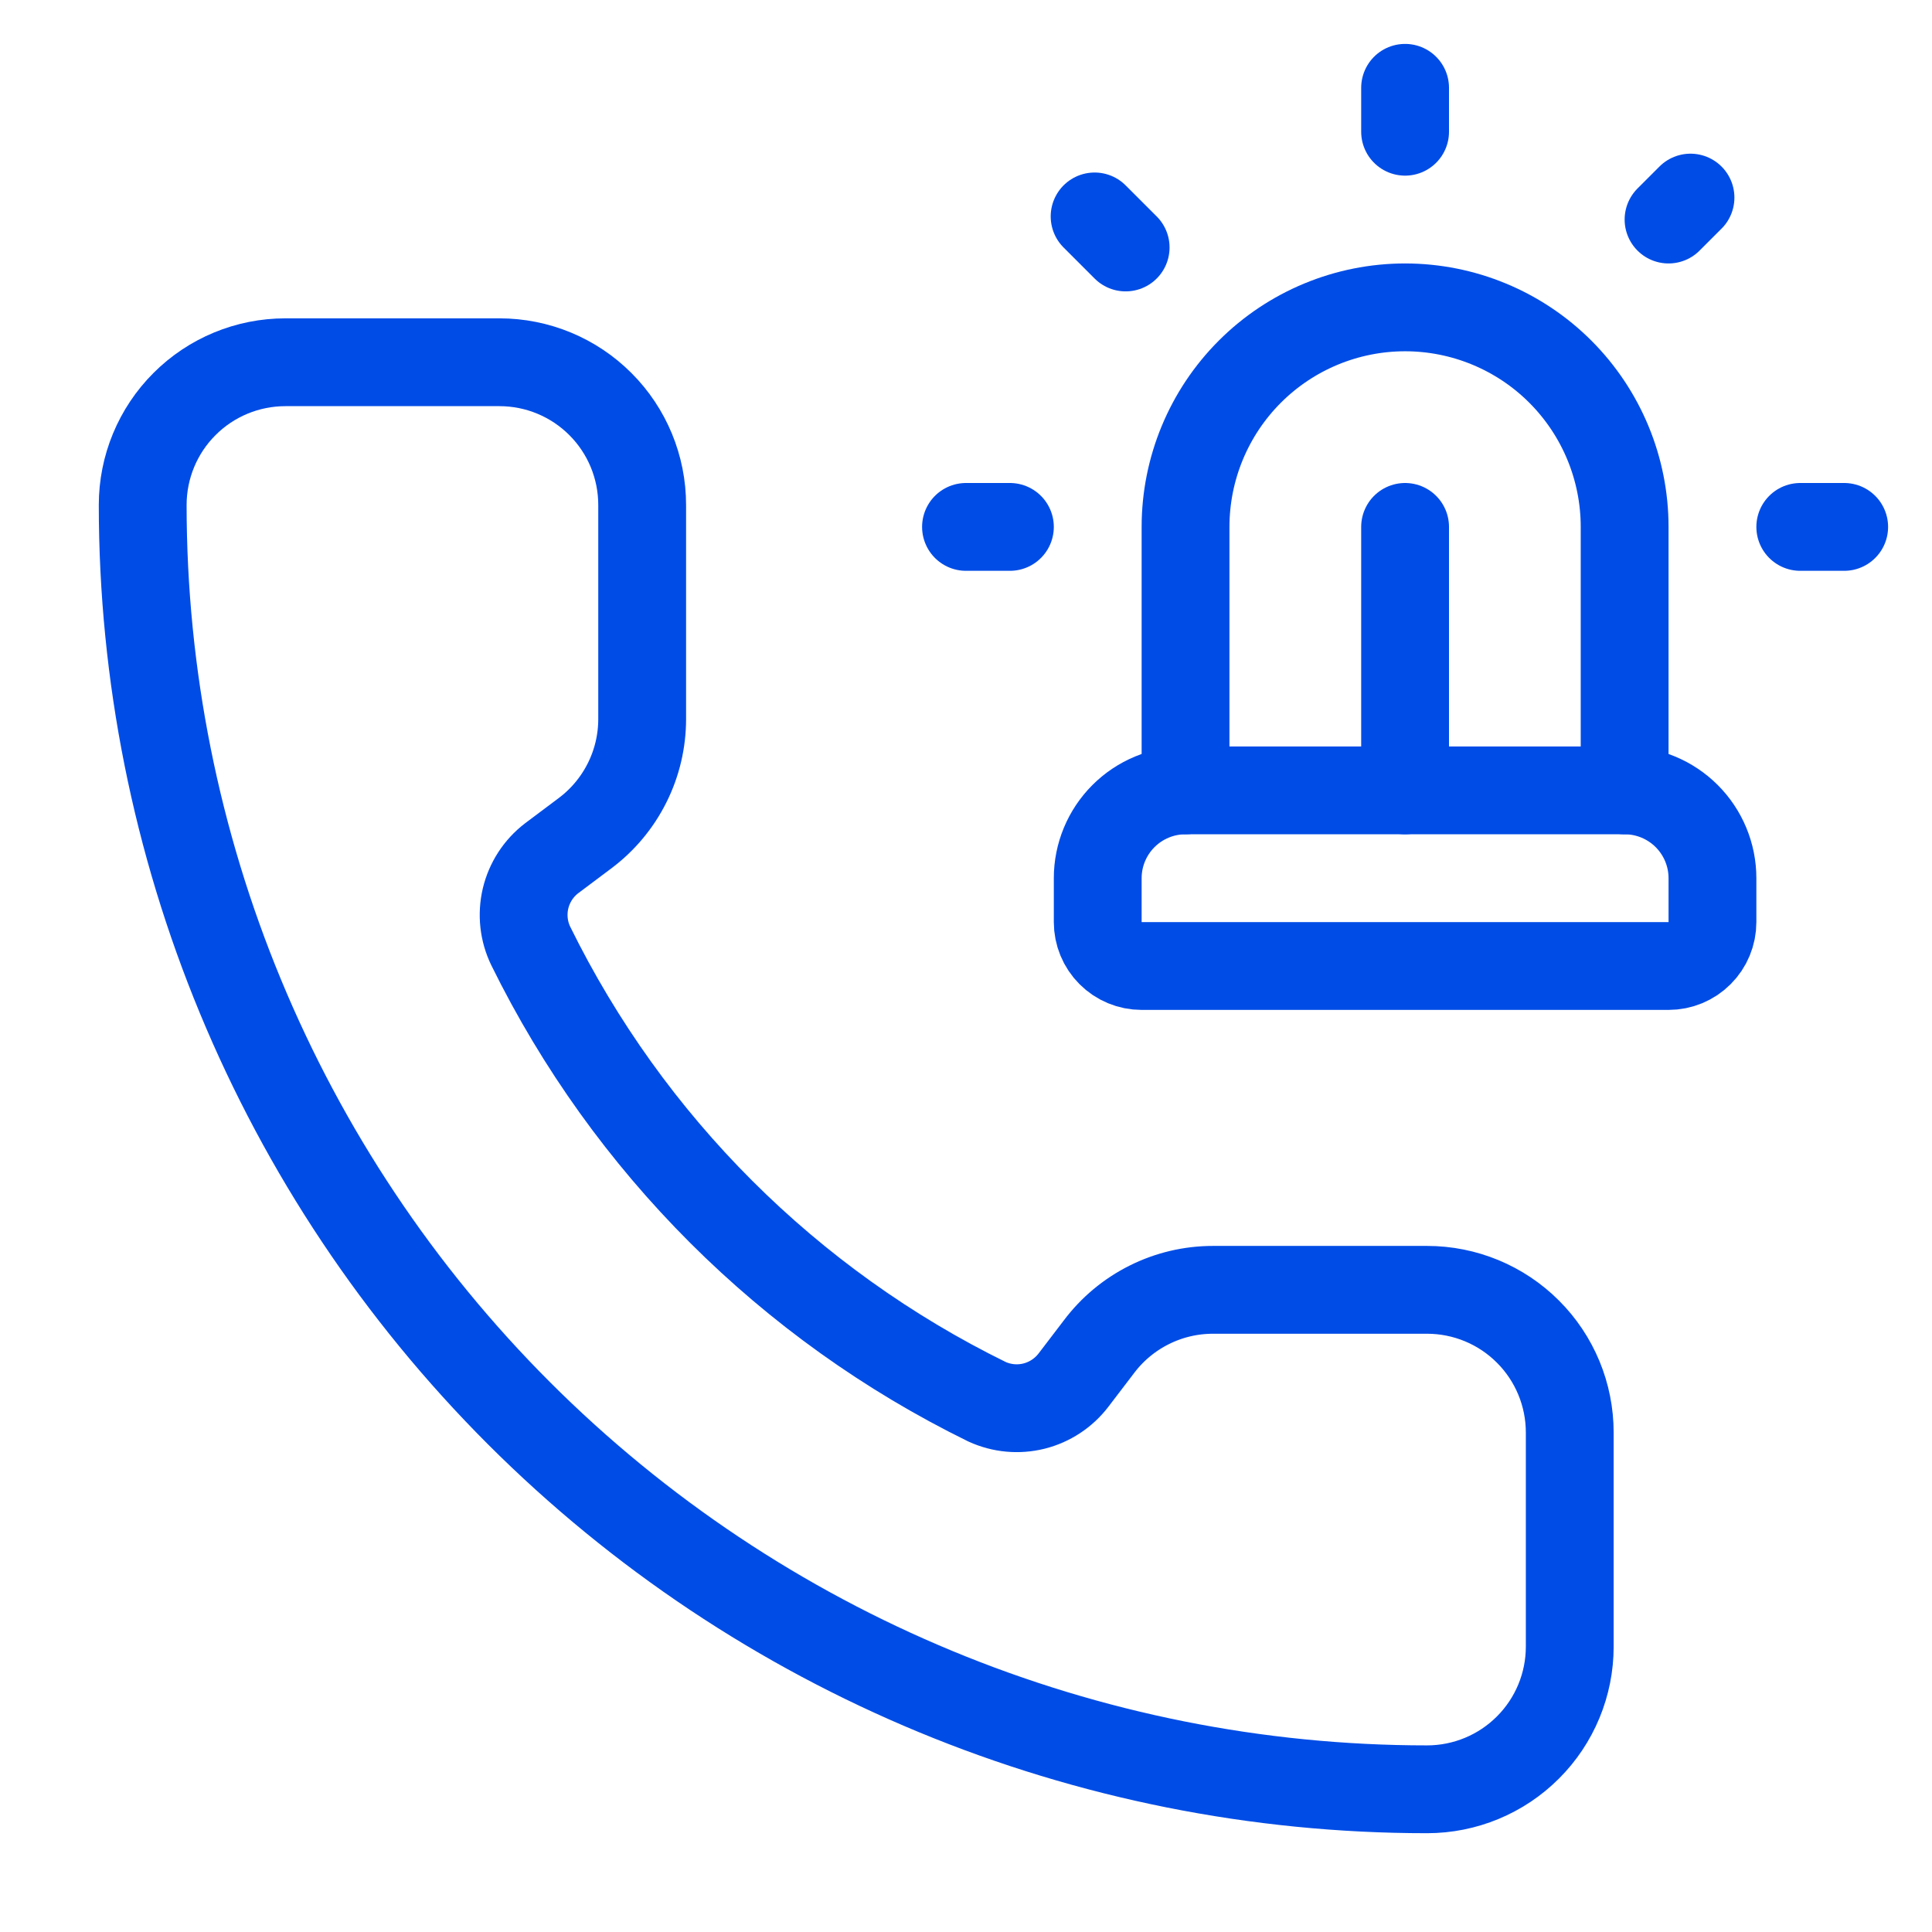
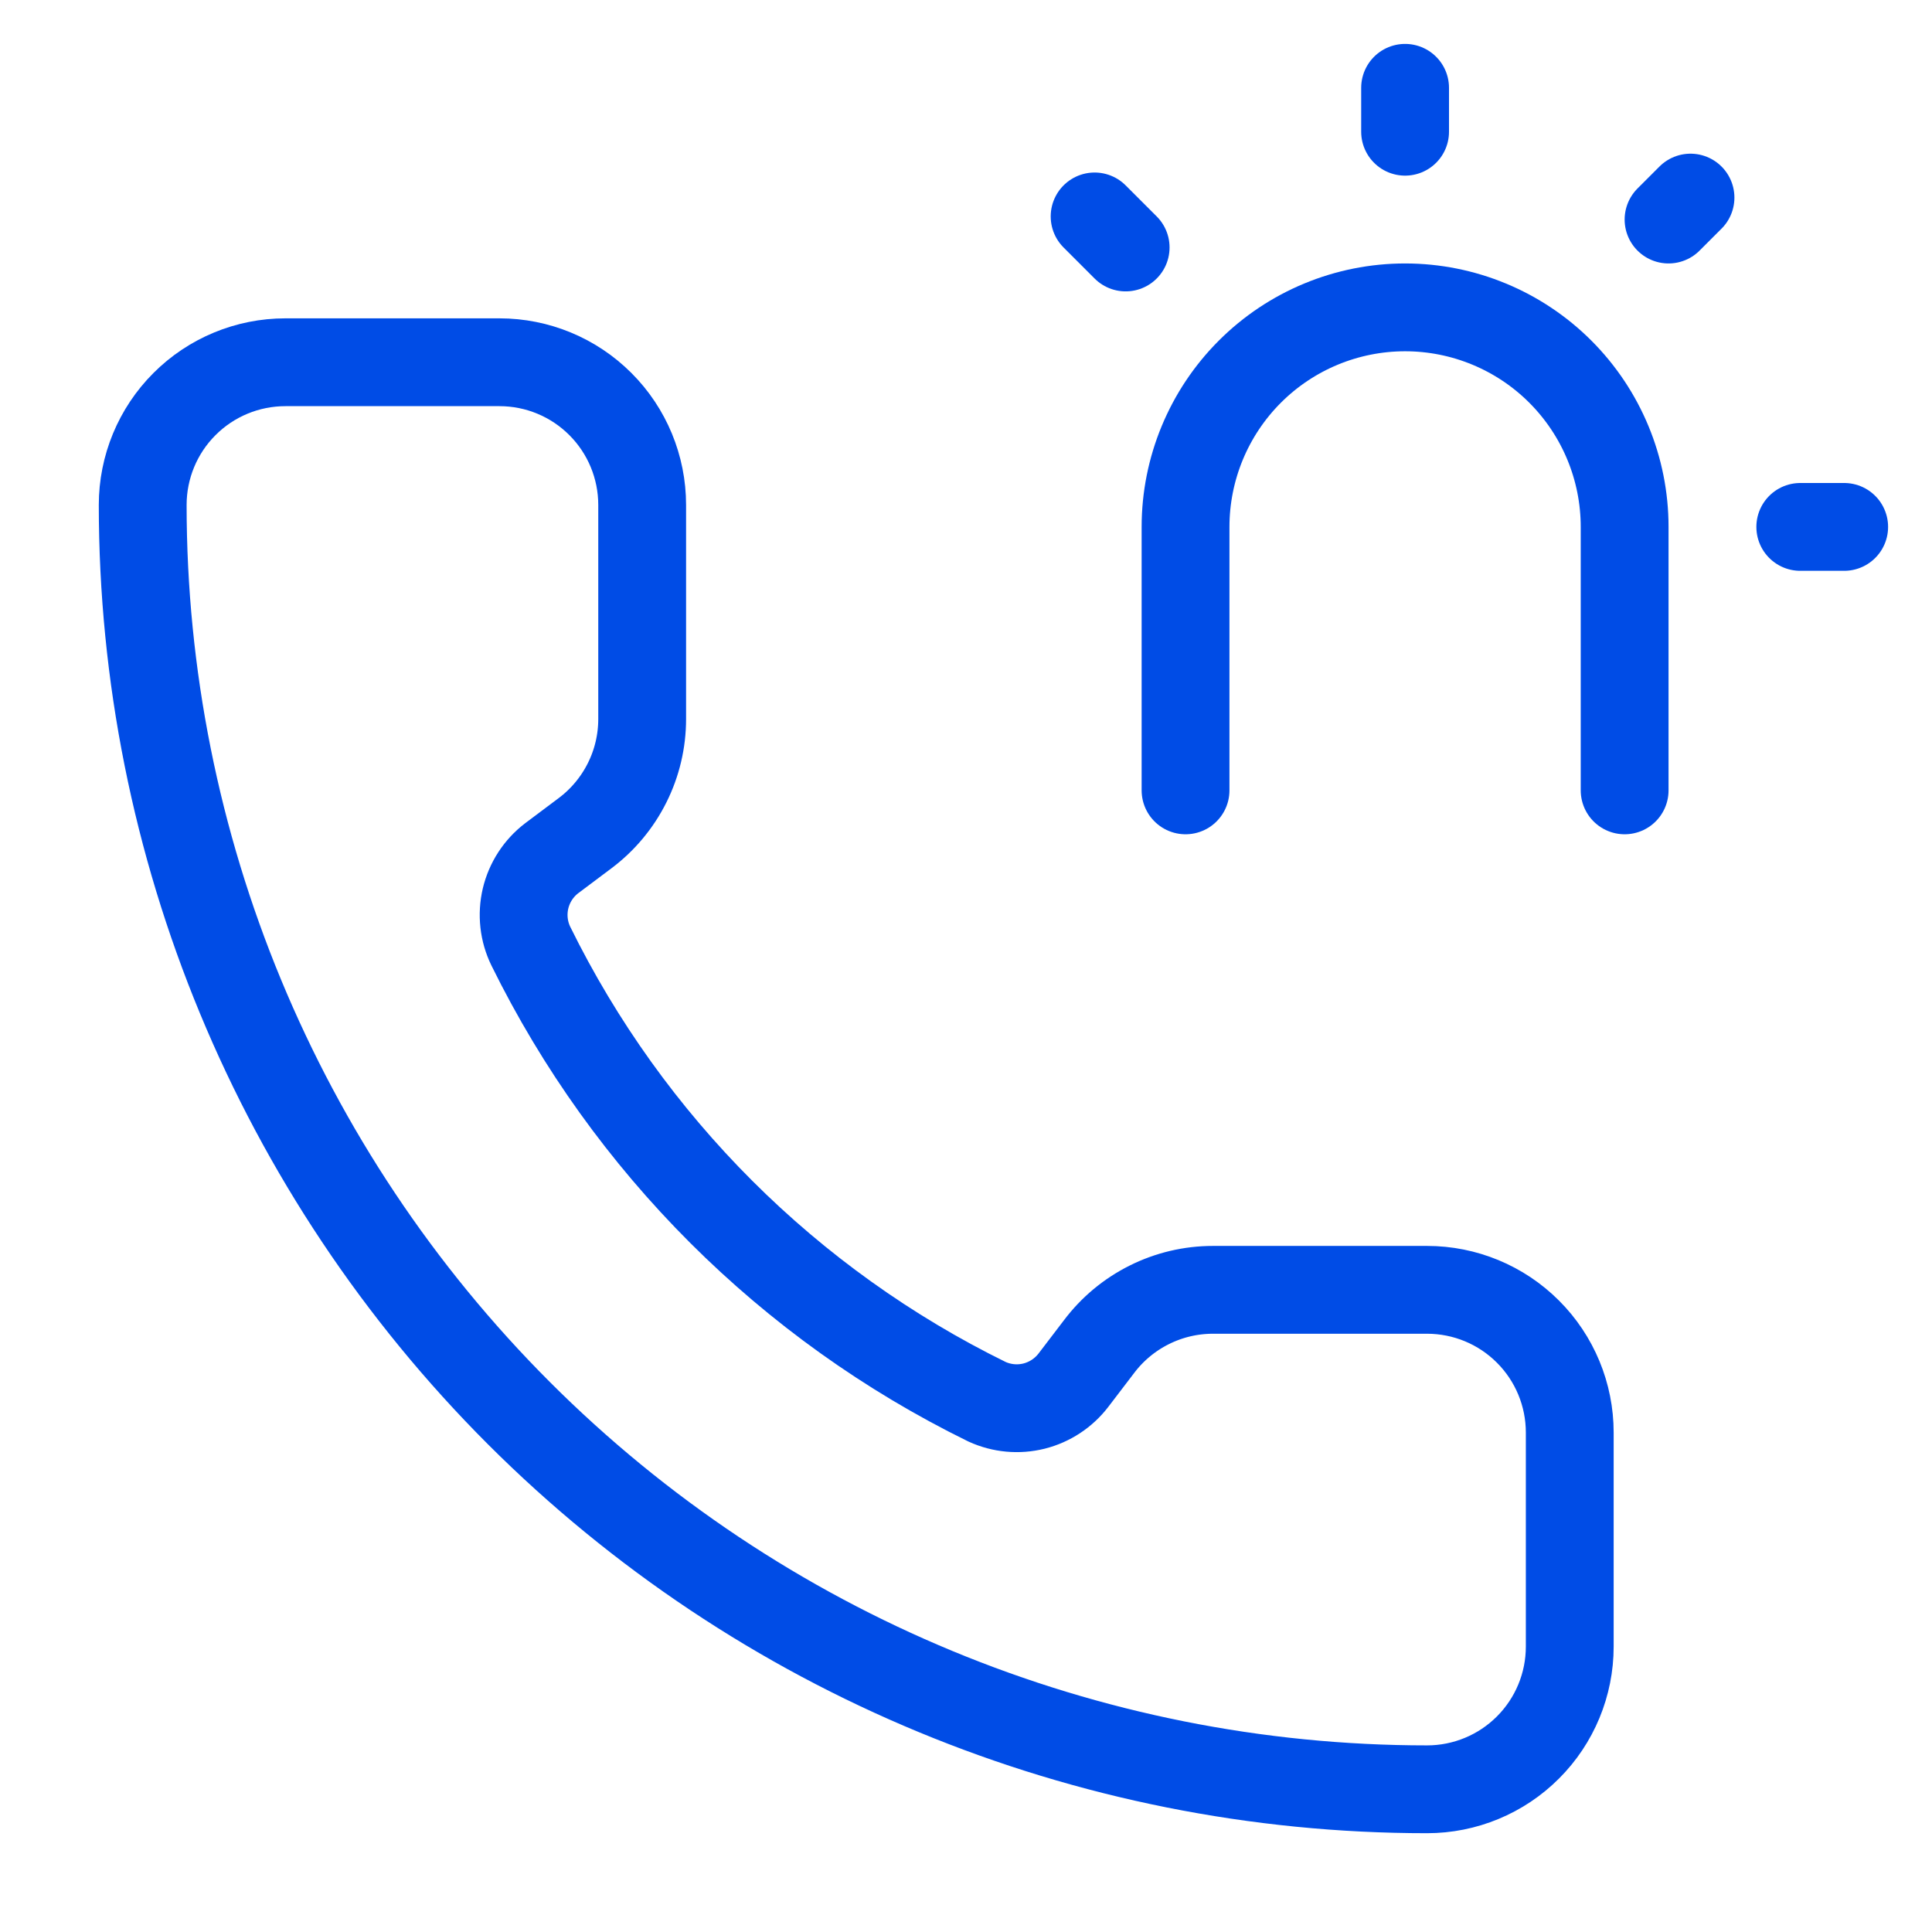
<svg xmlns="http://www.w3.org/2000/svg" width="44" height="44" viewBox="0 0 44 44" fill="none">
  <path d="M22.477 31.923C22.813 32.077 23.191 32.112 23.549 32.023C23.907 31.933 24.224 31.724 24.448 31.431L25.025 30.675C25.328 30.271 25.72 29.944 26.172 29.718C26.623 29.492 27.12 29.375 27.625 29.375H32.5C33.362 29.375 34.189 29.717 34.798 30.327C35.408 30.936 35.75 31.763 35.75 32.625V37.5C35.75 38.362 35.408 39.189 34.798 39.798C34.189 40.408 33.362 40.75 32.5 40.75C24.742 40.75 17.303 37.668 11.817 32.183C6.332 26.697 3.25 19.258 3.25 11.5C3.25 10.638 3.592 9.811 4.202 9.202C4.811 8.592 5.638 8.25 6.5 8.25H11.375C12.237 8.25 13.064 8.592 13.673 9.202C14.283 9.811 14.625 10.638 14.625 11.5V16.375C14.625 16.88 14.508 17.377 14.282 17.828C14.056 18.28 13.729 18.672 13.325 18.975L12.565 19.545C12.266 19.773 12.056 20.097 11.969 20.462C11.883 20.828 11.925 21.212 12.09 21.549C14.311 26.06 17.963 29.708 22.477 31.923Z" stroke="#004CE6" stroke-width="2" stroke-linecap="round" stroke-linejoin="round" />
  <path d="M27 18V12C27 10.674 27.527 9.402 28.465 8.464C29.402 7.527 30.674 7 32 7C33.326 7 34.598 7.527 35.535 8.464C36.473 9.402 37 10.674 37 12V18" stroke="#004CE6" stroke-width="2" stroke-linecap="round" stroke-linejoin="round" />
-   <path d="M25 21C25 21.265 25.105 21.52 25.293 21.707C25.48 21.895 25.735 22 26 22H38C38.265 22 38.52 21.895 38.707 21.707C38.895 21.52 39 21.265 39 21V20C39 19.47 38.789 18.961 38.414 18.586C38.039 18.211 37.53 18 37 18H27C26.47 18 25.961 18.211 25.586 18.586C25.211 18.961 25 19.47 25 20V21Z" stroke="#004CE6" stroke-width="2" stroke-linecap="round" stroke-linejoin="round" />
  <path d="M41 12H42" stroke="#004CE6" stroke-width="2" stroke-linecap="round" stroke-linejoin="round" />
  <path d="M38.5 4.5L38 5" stroke="#004CE6" stroke-width="2" stroke-linecap="round" stroke-linejoin="round" />
-   <path d="M22 12H23" stroke="#004CE6" stroke-width="2" stroke-linecap="round" stroke-linejoin="round" />
  <path d="M32 2V3" stroke="#004CE6" stroke-width="2" stroke-linecap="round" stroke-linejoin="round" />
  <path d="M24.929 4.929L25.636 5.636" stroke="#004CE6" stroke-width="2" stroke-linecap="round" stroke-linejoin="round" />
-   <path d="M32 12V18" stroke="#004CE6" stroke-width="2" stroke-linecap="round" stroke-linejoin="round" />
</svg>